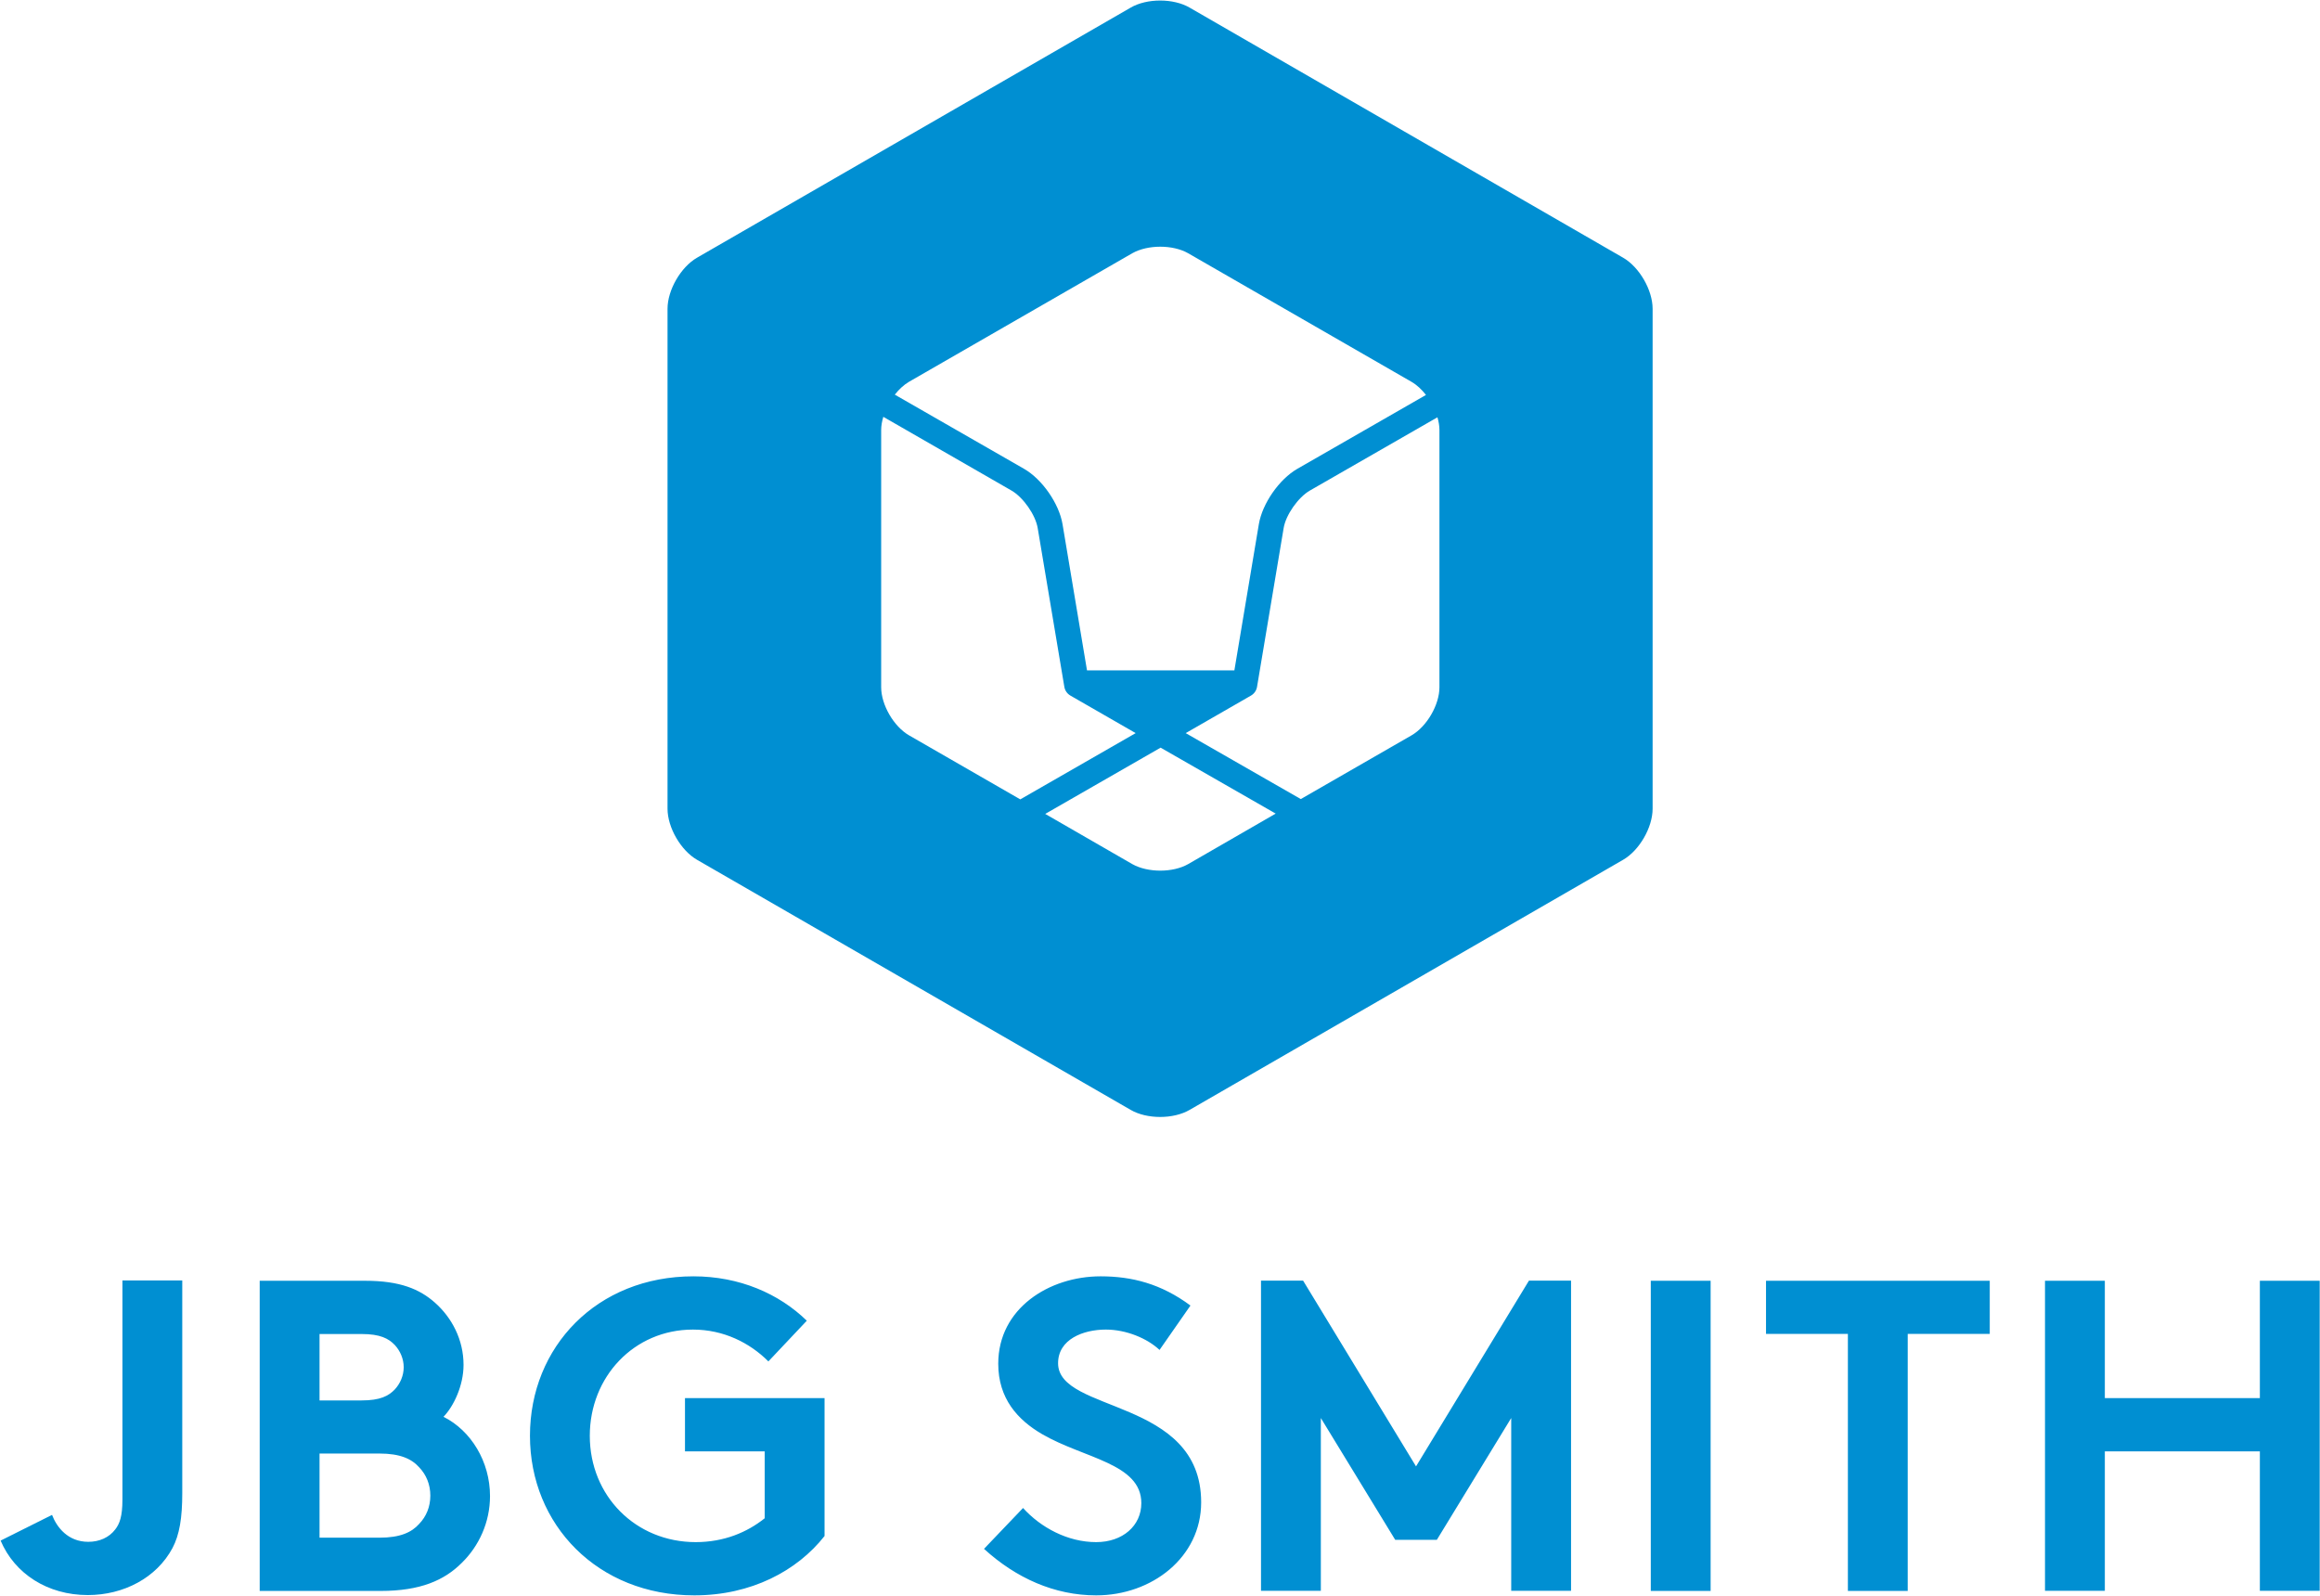
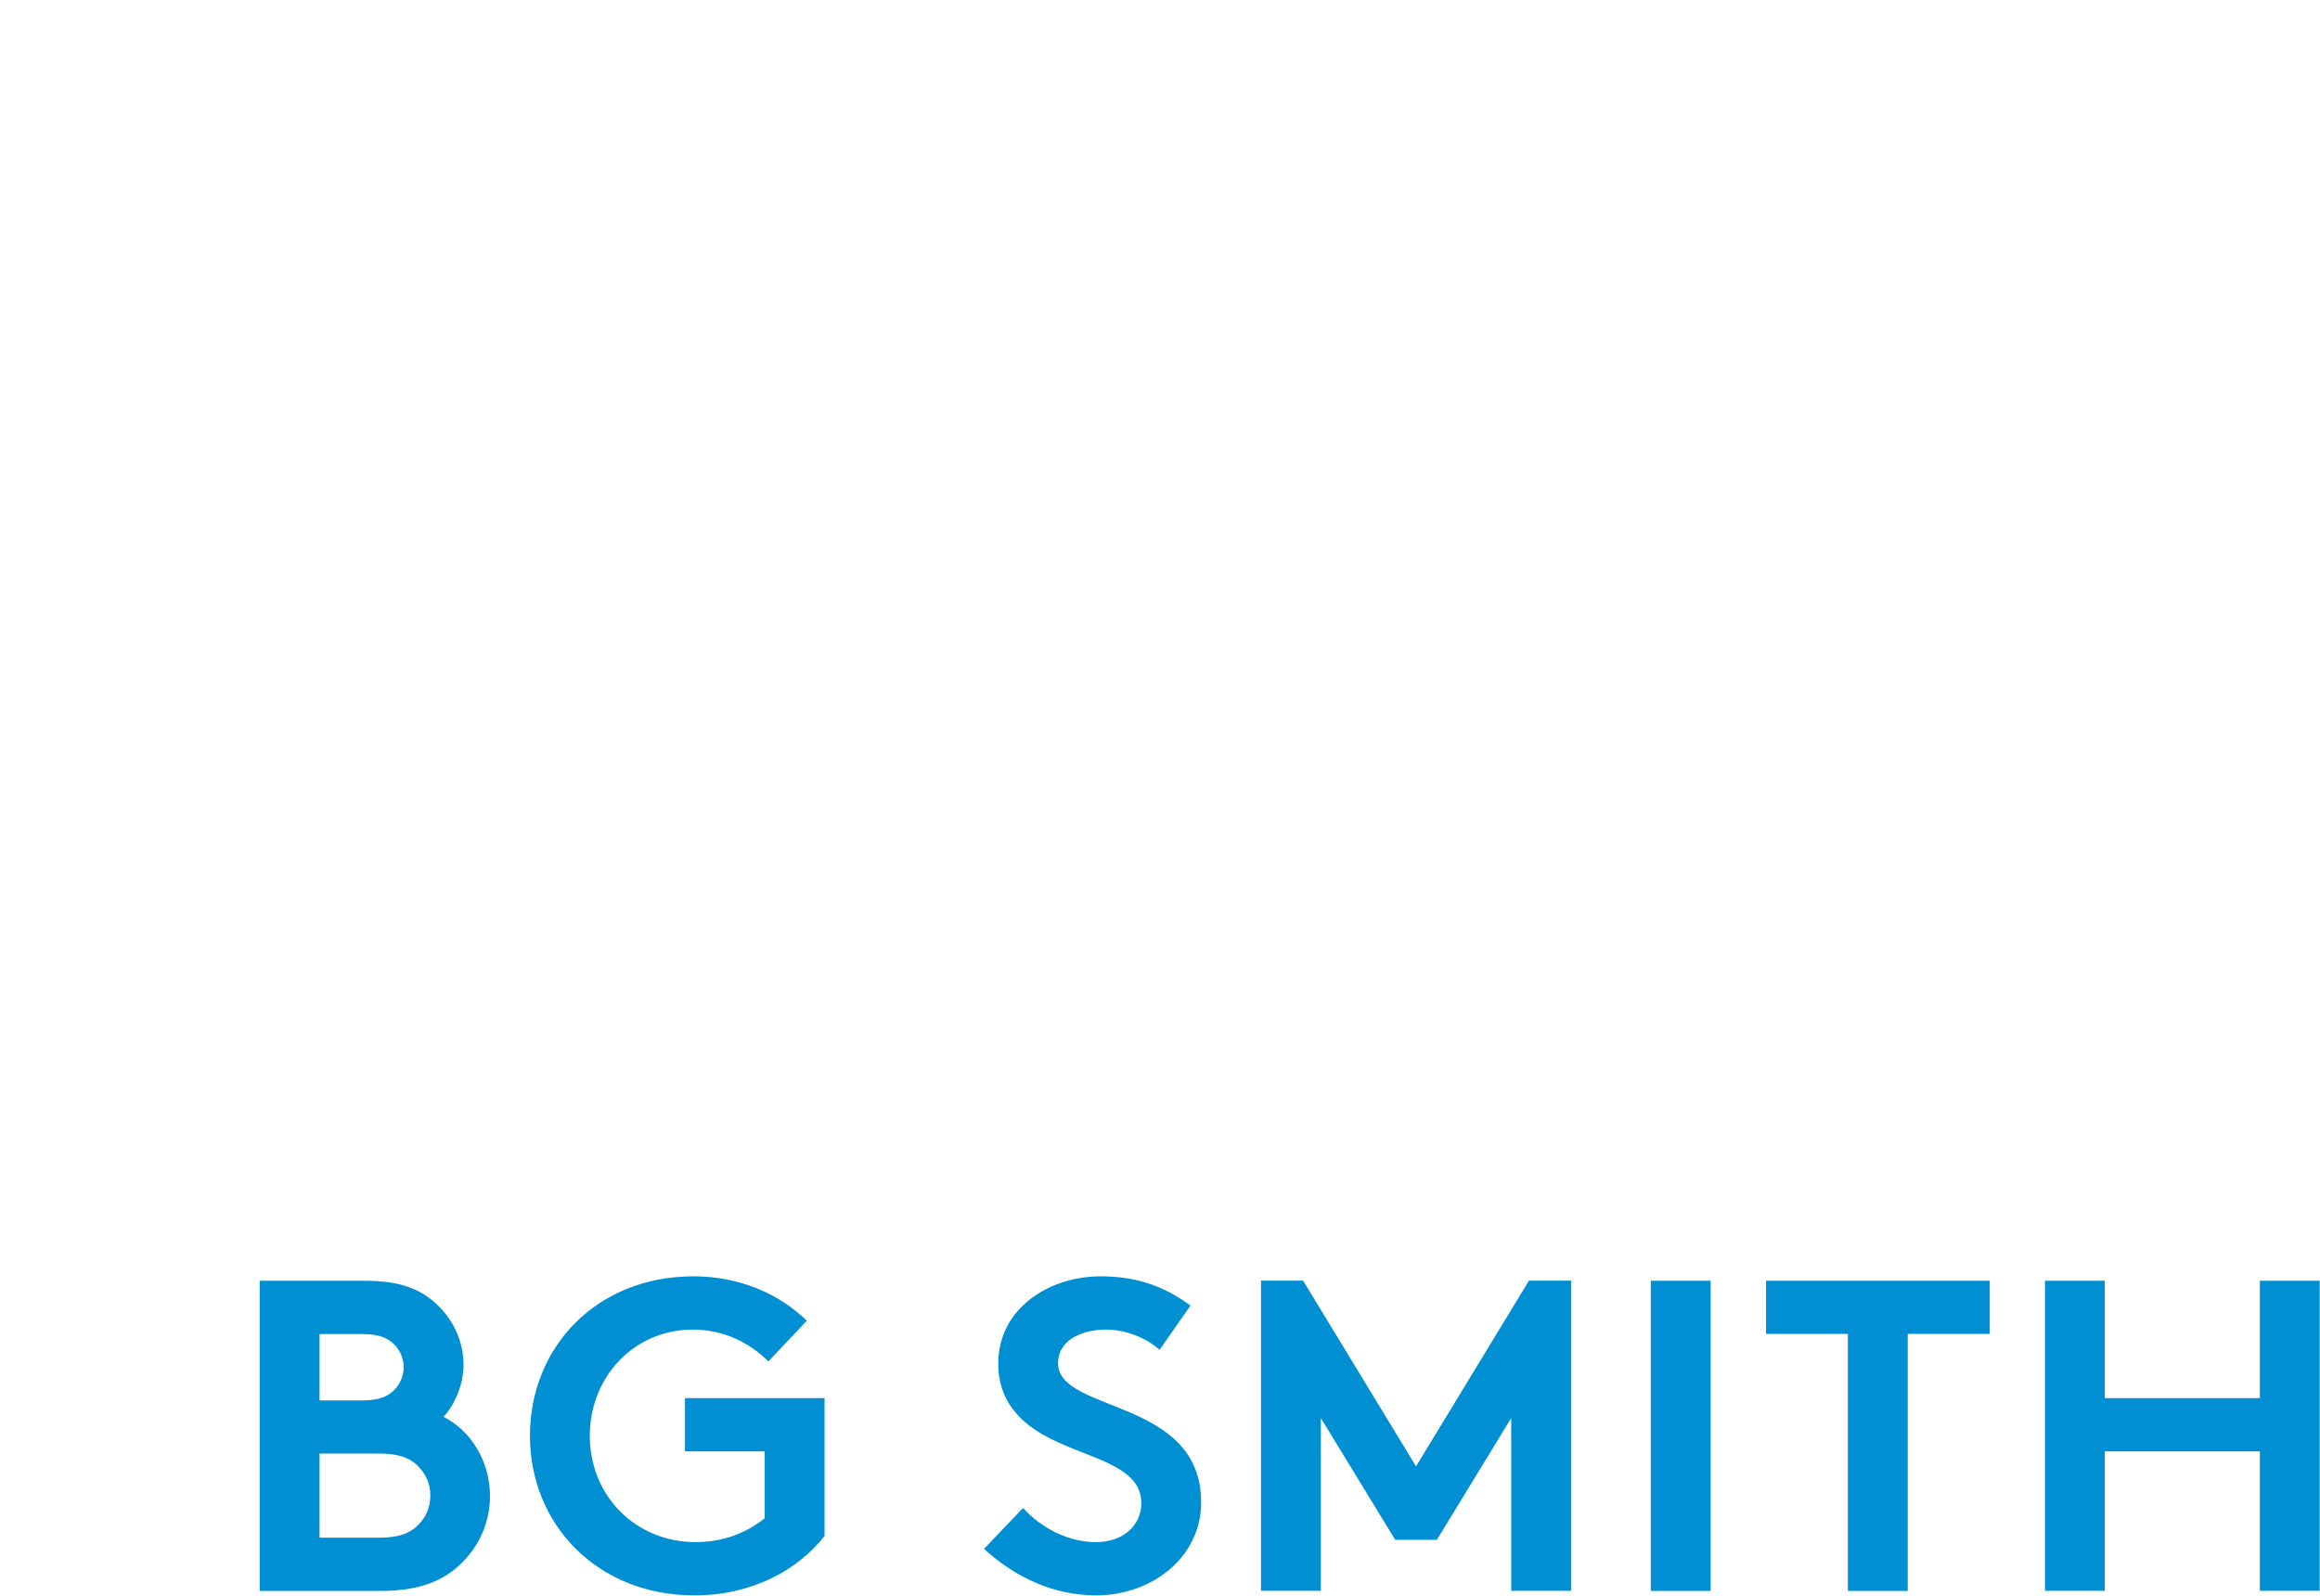
<svg xmlns="http://www.w3.org/2000/svg" version="1.2" viewBox="0 0 1516 1043" width="1516" height="1043">
  <title>JBG-SMITH-3Q20-Investor-Presentation_vFinal-(11</title>
  <defs>
    <clipPath clipPathUnits="userSpaceOnUse" id="cp1">
      <path d="m-5189-361h7524v5814h-7524z" />
    </clipPath>
  </defs>
  <style>
		.s0 { fill: #008fd2 } 
	</style>
  <g id="Clip-Path: Page 1" clip-path="url(#cp1)">
    <g id="Page 1">
-       <path id="Path 5" fill-rule="evenodd" class="s0" d="m1079.9 201.8v326.7c0 12.3-8.7 27.3-19.3 33.4l-283.2 163.4c-10.6 6.2-28 6.2-38.6 0l-283.3-163.4c-10.6-6.1-19.3-21.1-19.3-33.4v-326.7c0-12.3 8.7-27.3 19.3-33.4l283.3-163.4c10.6-6.2 28-6.2 38.6 0l283.2 163.4c10.6 6.1 19.3 21.1 19.3 33.4zm-246.3 329.9l-75.2-43.1-75.4 43.3 56.9 32.8c10.1 5.7 26.5 5.7 36.5 0zm-166.9-9.3l75.4-43.3-42.6-24.5c-2.1-1.2-3.6-3.3-4-5.7l-17.4-103.7c-1.4-8.7-9.5-20.2-17.1-24.6l-83.8-48.2c-0.9 3-1.4 5.9-1.4 8.7v168c0 11.5 8.2 25.7 18.3 31.5zm-82-264.5l84.5 48.5c11.8 6.8 22.8 22.6 25.1 36.1l16 95.6h96.3l16-95.6c2.3-13.5 13.3-29.3 25.1-36.1l84.1-48.3c-2.7-3.5-6-6.6-9.5-8.6l-145.9-84c-10-5.7-26.4-5.7-36.5 0l-145.9 84c-3.4 2-6.6 5-9.3 8.4zm355.9 23.1c0-2.7-0.5-5.5-1.3-8.3l-83.4 47.9c-7.6 4.4-15.7 15.9-17.1 24.5l-17.4 103.8c-0.4 2.4-1.9 4.5-4 5.7l-42.6 24.5 75.2 43.1 72.3-41.6c10.1-5.8 18.3-20 18.3-31.5zm-821.5 694.8c0 16.2-1.8 27.2-6.4 35.9-10.4 19.4-31.9 30.7-55.3 30.7-26.3 0-47.8-13.9-57-35.6l33.6-16.8c3.1 8.1 10.4 17.6 23.7 17.6 7.2 0 13.6-2.8 17.6-8.1 2.9-3.7 4.7-8.6 4.7-19.4v-143.3h39.1z" />
      <path id="Path 6" fill-rule="evenodd" class="s0" d="m238.6 837c22.9 0 35.6 5.5 45.5 14.2 11.2 9.9 18.8 24.3 18.8 40.8 0 13.4-6.4 27-13.1 33.9 18 9 30.4 29.3 30.4 51.8 0 17.1-7.2 32.7-18.5 43.7-11.3 11.3-26.9 18.3-53 18.3h-79v-202.7zm-29.8 78.2h27.5c12.1 0 17.6-2.9 21.7-7.2 3.5-3.8 5.8-9 5.8-14.5 0-5.5-2.3-10.7-5.8-14.5-4.1-4.3-9.6-7.2-21.7-7.2h-27.5zm39.1 89.7c13.6 0 21.1-3.5 26-9 4.7-4.9 7.3-11.2 7.3-18.5 0-7.2-2.6-13.6-7.3-18.5-4.9-5.5-12.4-9-26-9h-39.1v55zm137.5-66.6c0 39.4 30.1 69.5 69.2 69.5 18.5 0 33.6-6.4 45.1-15.6v-43.7h-52.1v-34.8h91.2v90.1c-17.9 22.8-48 38.8-85.1 38.8-63.1 0-107.4-46.1-107.4-104.3 0-58.1 43.7-104.2 106.8-104.2 30.1 0 55.9 11.3 74.1 29l-25.1 26.6c-12.2-12.2-29.3-20.8-49.3-20.8-38.5 0-67.4 30.9-67.4 69.4zm283.1 47.2c11.6 12.8 29.2 22.3 47.8 22.3 17.3 0 29.5-10.7 29.5-25.5 0-26-37.6-29.2-64.9-45.1-15.9-9.3-28.6-23.2-28.6-46 0-36.2 33.3-57.1 66.9-57.1 20.5 0 39.6 4.9 58.7 19.1l-20.2 29c-8.1-7.6-21.8-13.3-35.1-13.3-14.7 0-31.2 6.3-31.2 22 0 32.7 93.5 22.5 93.5 90.9 0 35.9-32.2 60.8-68.6 60.8-27.2 0-52.4-11.3-73.3-30.4zm256.8-27.2l73.8-121.4h27.5v202.7h-39.1v-112.9l-48.6 79.6h-27.2l-48.6-79.6v112.9h-39.1v-202.7h27.5zm153.4-121.3h39.1v202.7h-39.1zm221.5 0v34.7h-53.6v168h-39.1v-168h-53.5v-34.7zm176.5 111.5h-101.3v91.1h-39.1v-202.6h39.1v76.7h101.3v-76.7h39.1v202.6h-39.1z" />
    </g>
  </g>
</svg>